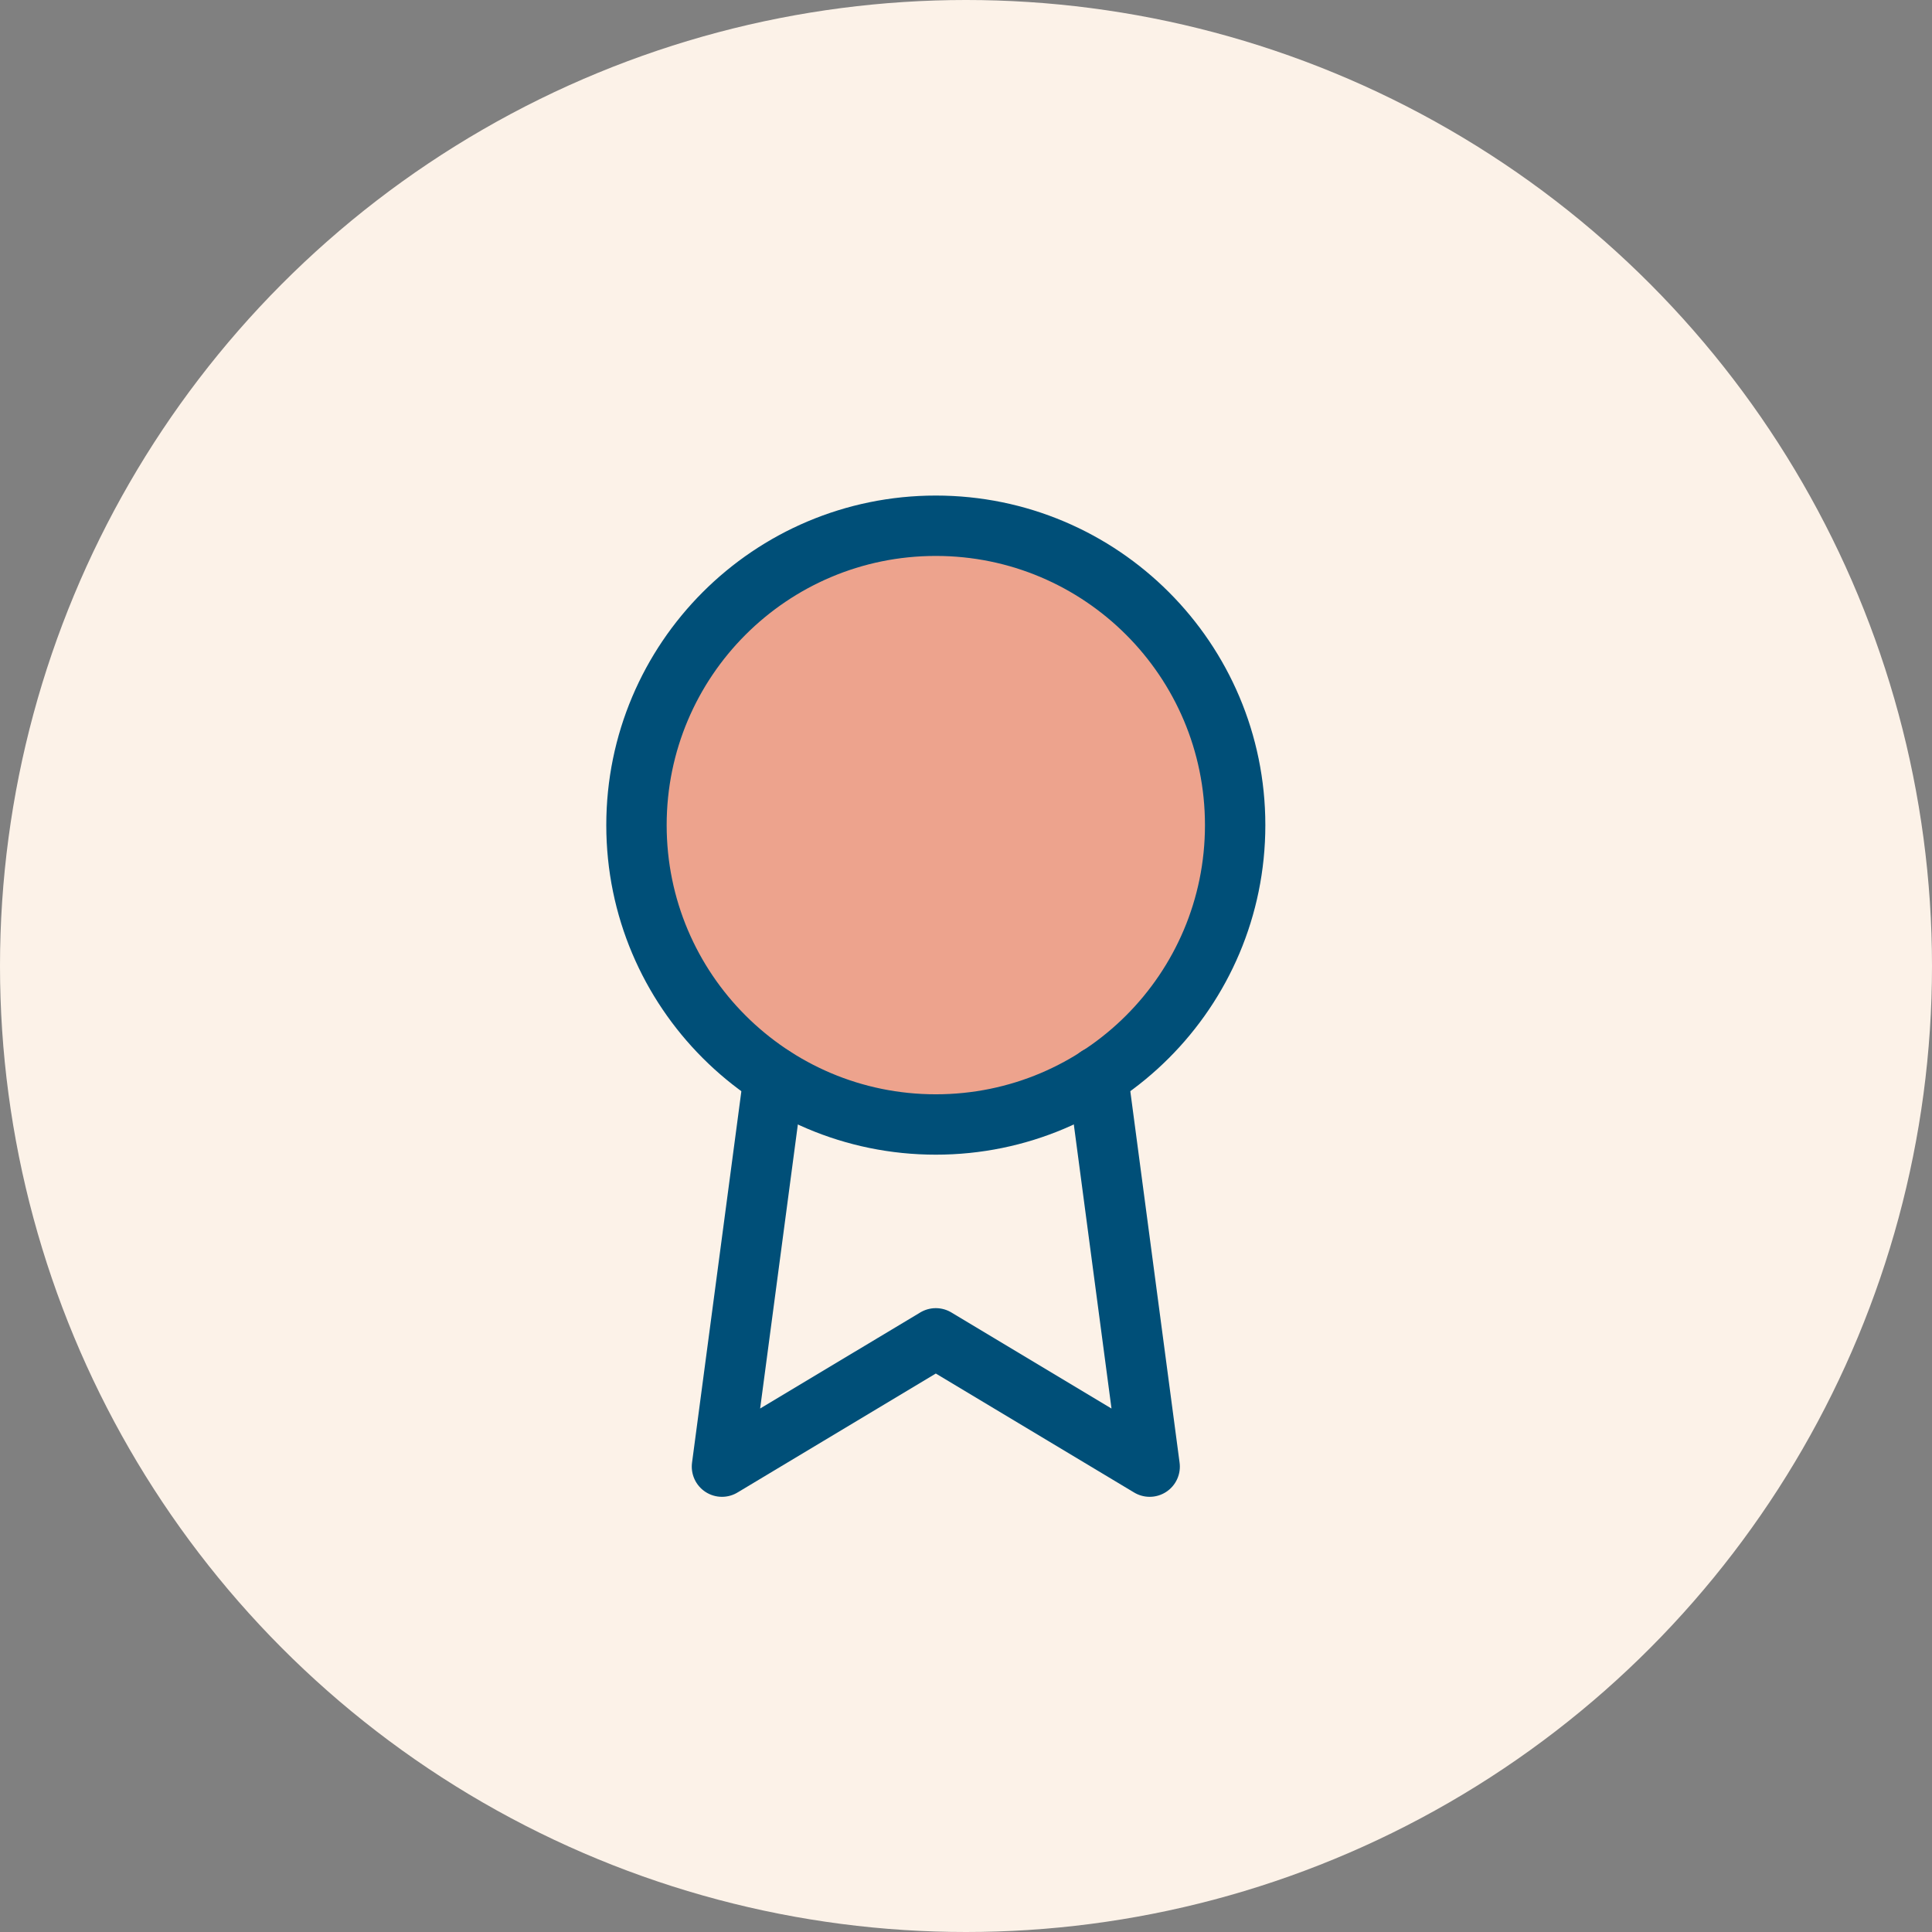
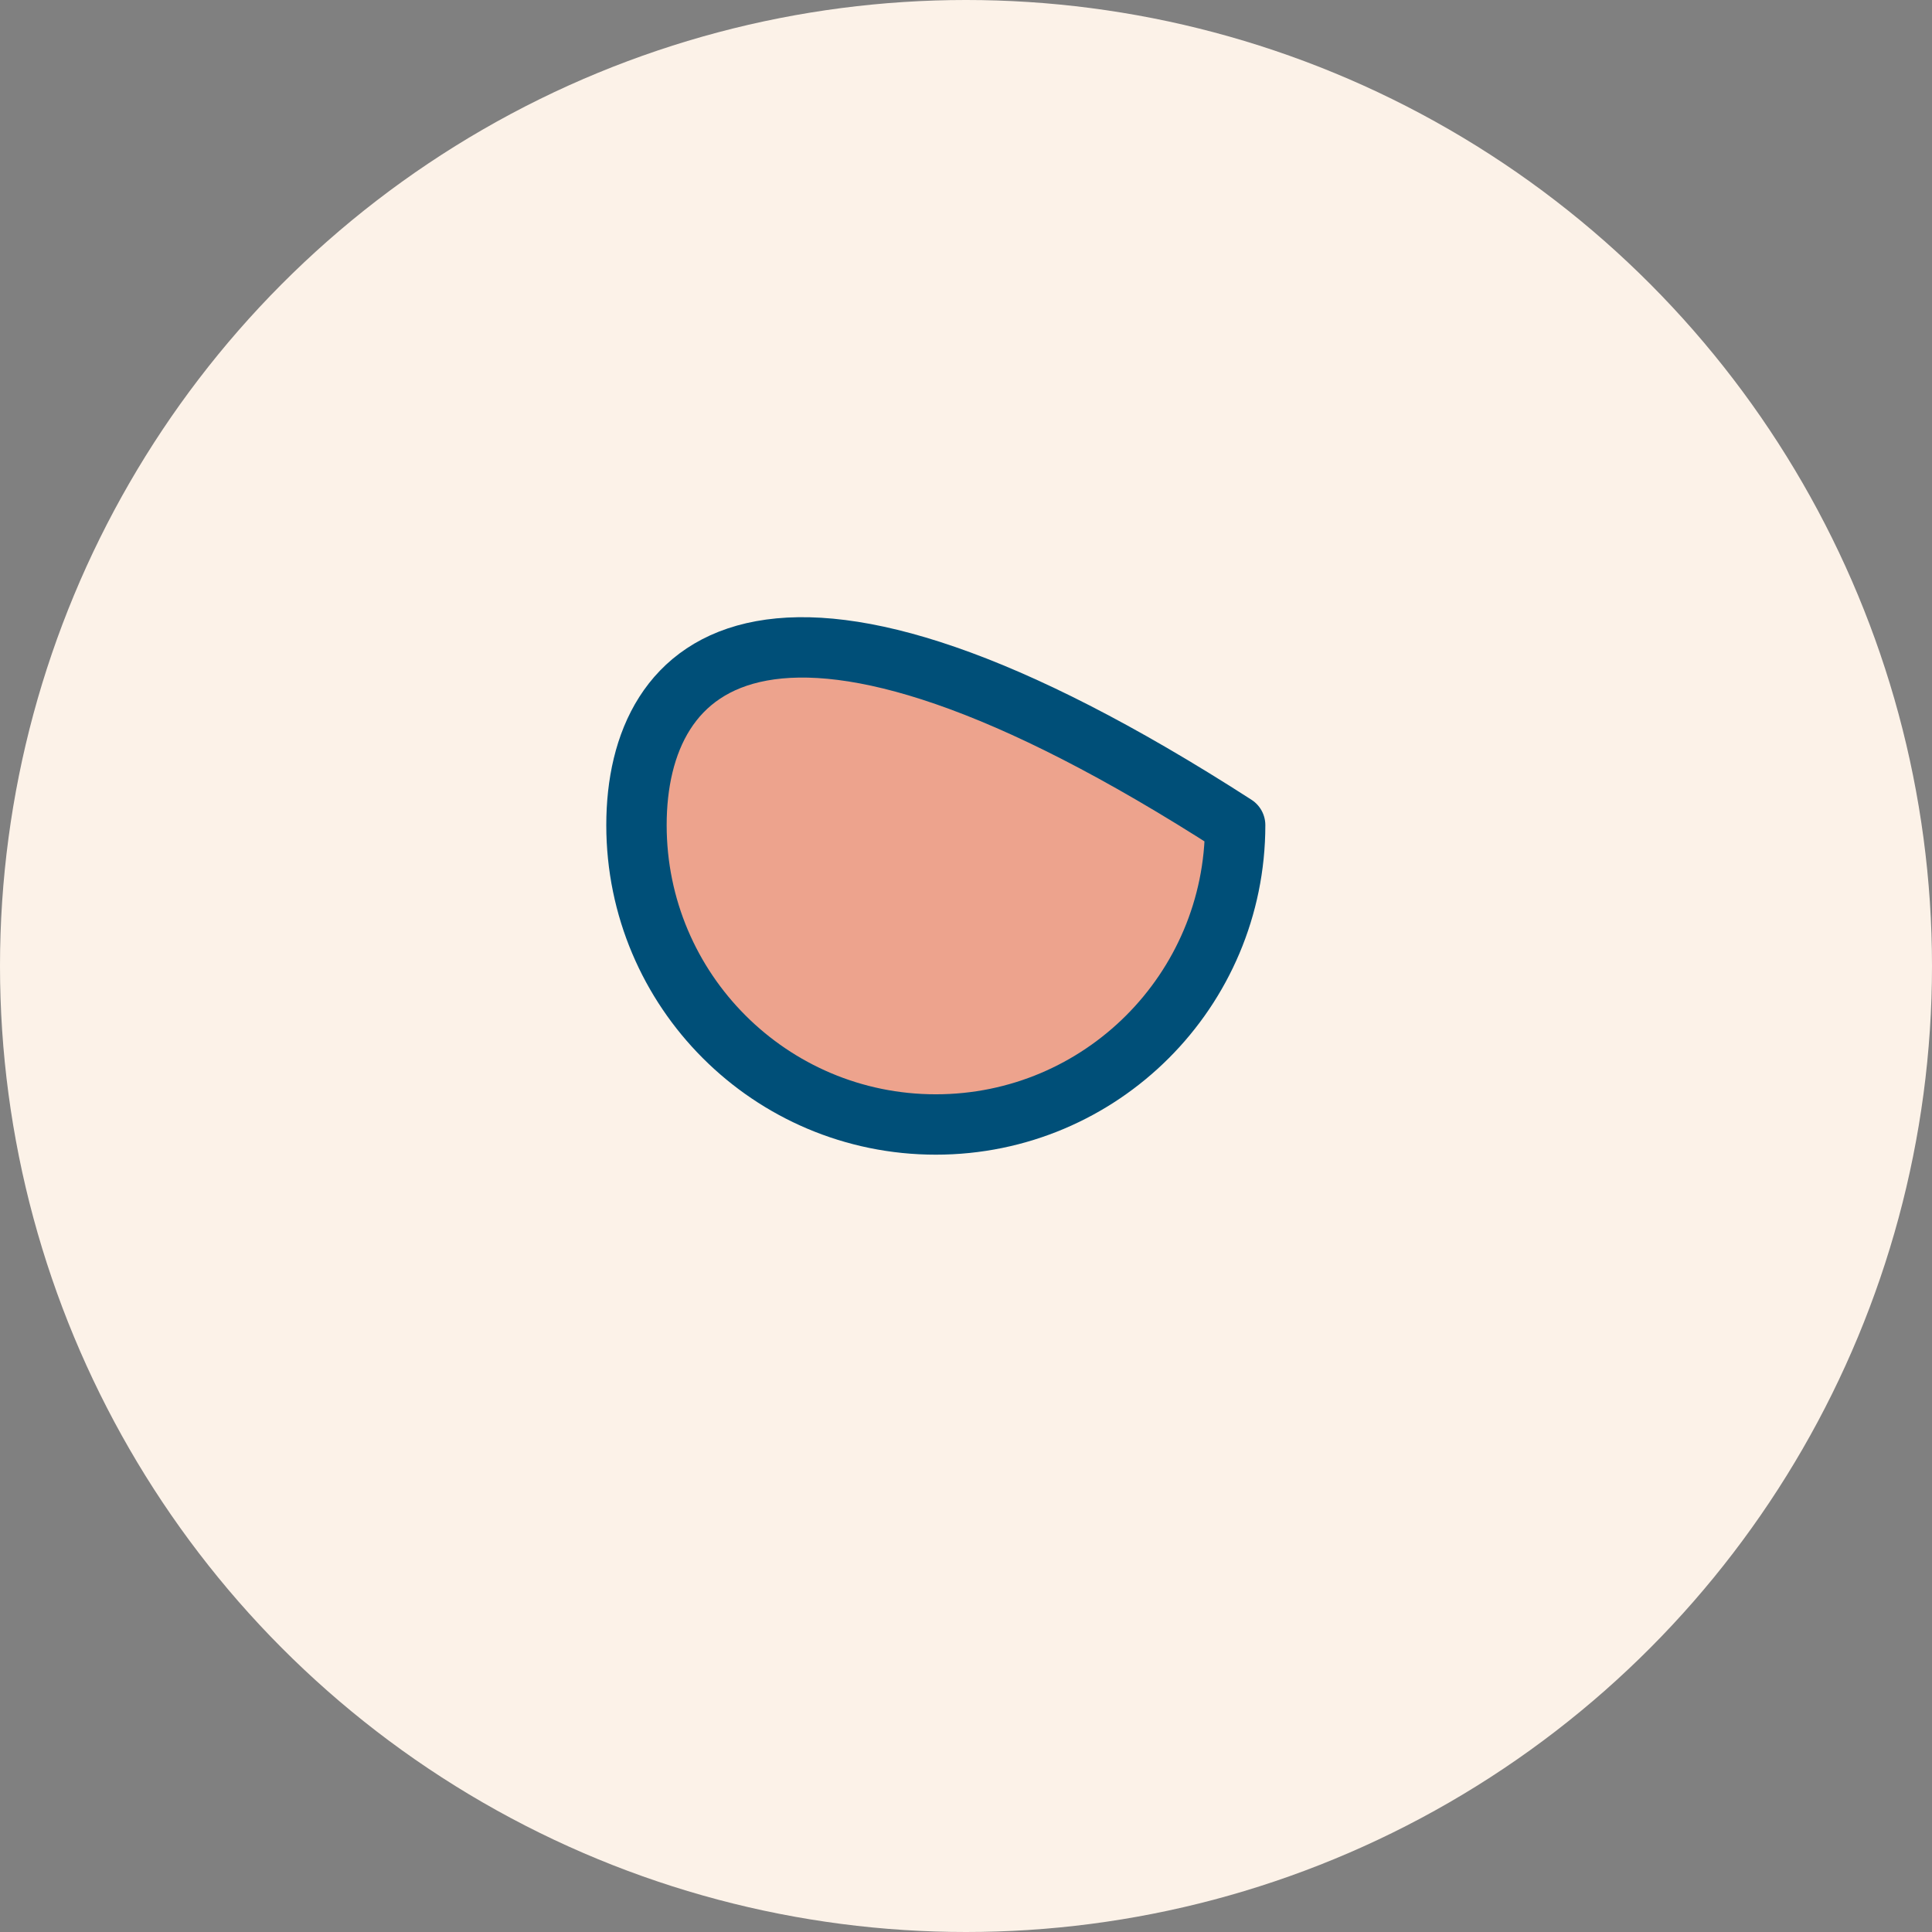
<svg xmlns="http://www.w3.org/2000/svg" width="32" height="32" viewBox="0 0 32 32" fill="none">
  <rect x="0" y="0" width="32" height="32" fill="#808080" stroke="none" />
  <circle cx="16" cy="16" r="16" fill="#FCF2E8" />
-   <path d="M15.5 18.625C18.238 18.625 20.458 16.405 20.458 13.667C20.458 10.928 18.238 8.708 15.5 8.708C12.762 8.708 10.542 10.928 10.542 13.667C10.542 16.405 12.762 18.625 15.5 18.625Z" fill="#EDA38D" stroke="#004F78" stroke-linecap="round" stroke-linejoin="round" />
-   <path d="M12.815 17.839L11.958 24.292L15.5 22.167L19.042 24.292L18.185 17.832" stroke="#004F78" stroke-linecap="round" stroke-linejoin="round" />
+   <path d="M15.5 18.625C18.238 18.625 20.458 16.405 20.458 13.667C12.762 8.708 10.542 10.928 10.542 13.667C10.542 16.405 12.762 18.625 15.5 18.625Z" fill="#EDA38D" stroke="#004F78" stroke-linecap="round" stroke-linejoin="round" />
</svg>